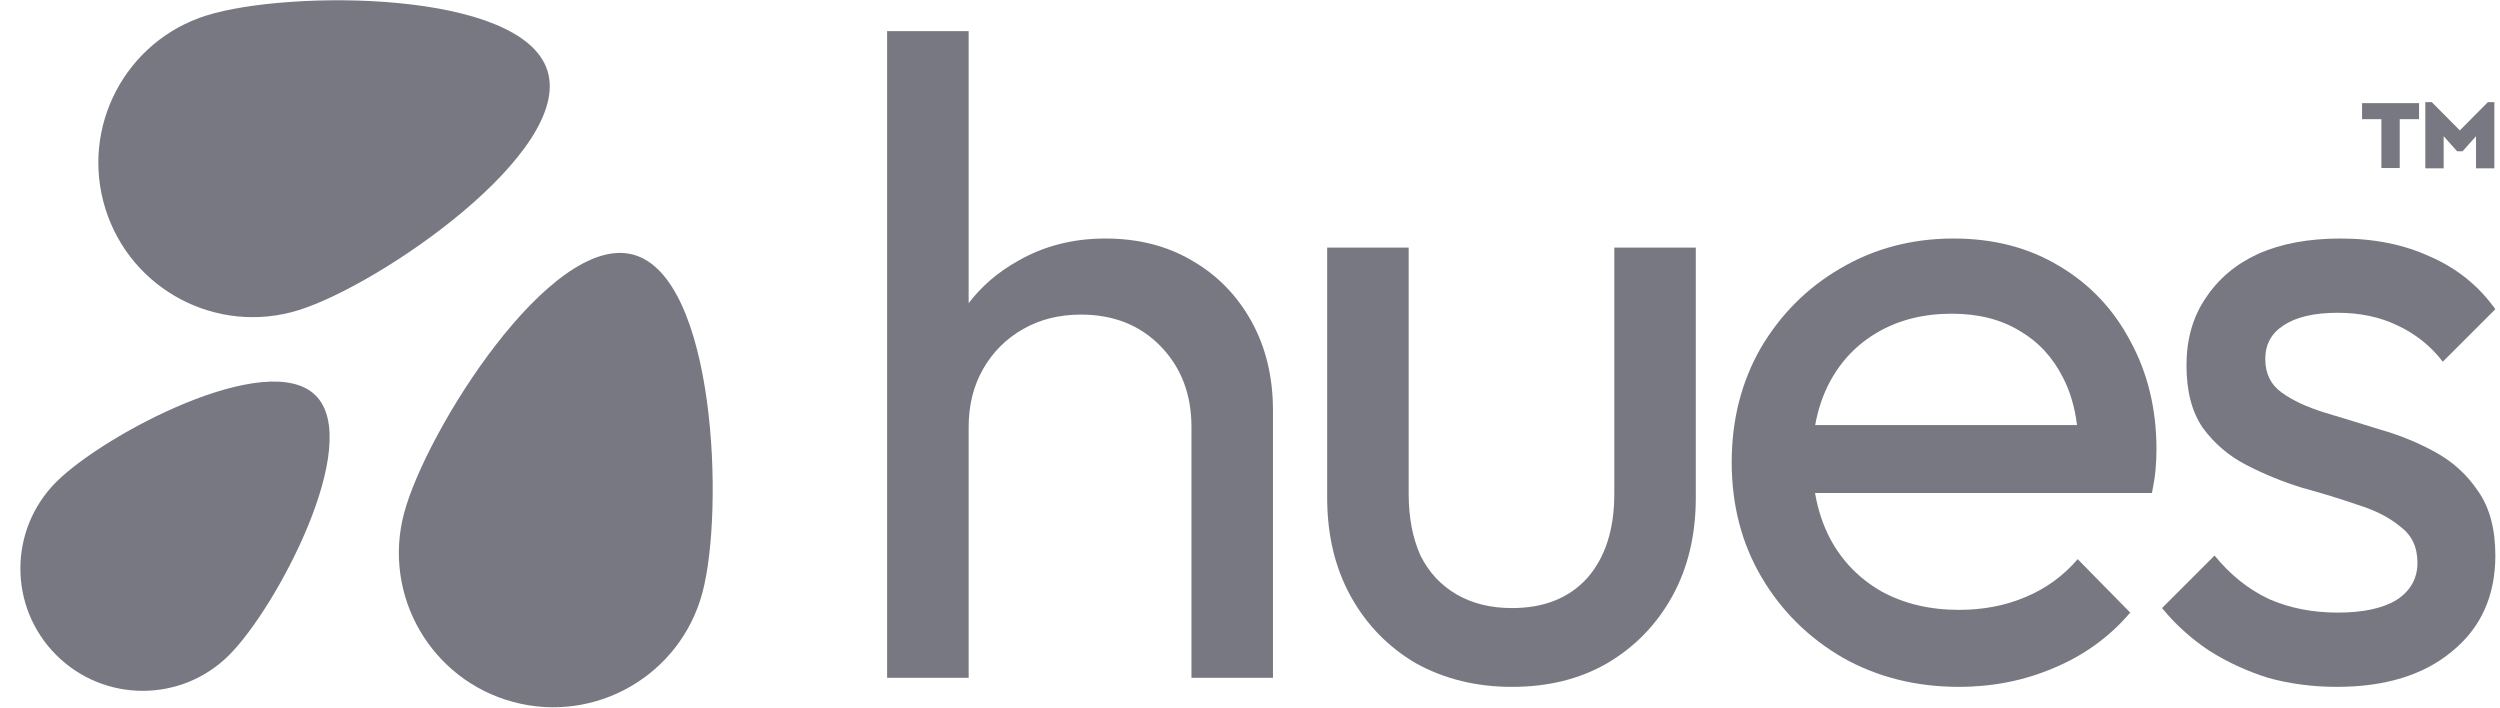
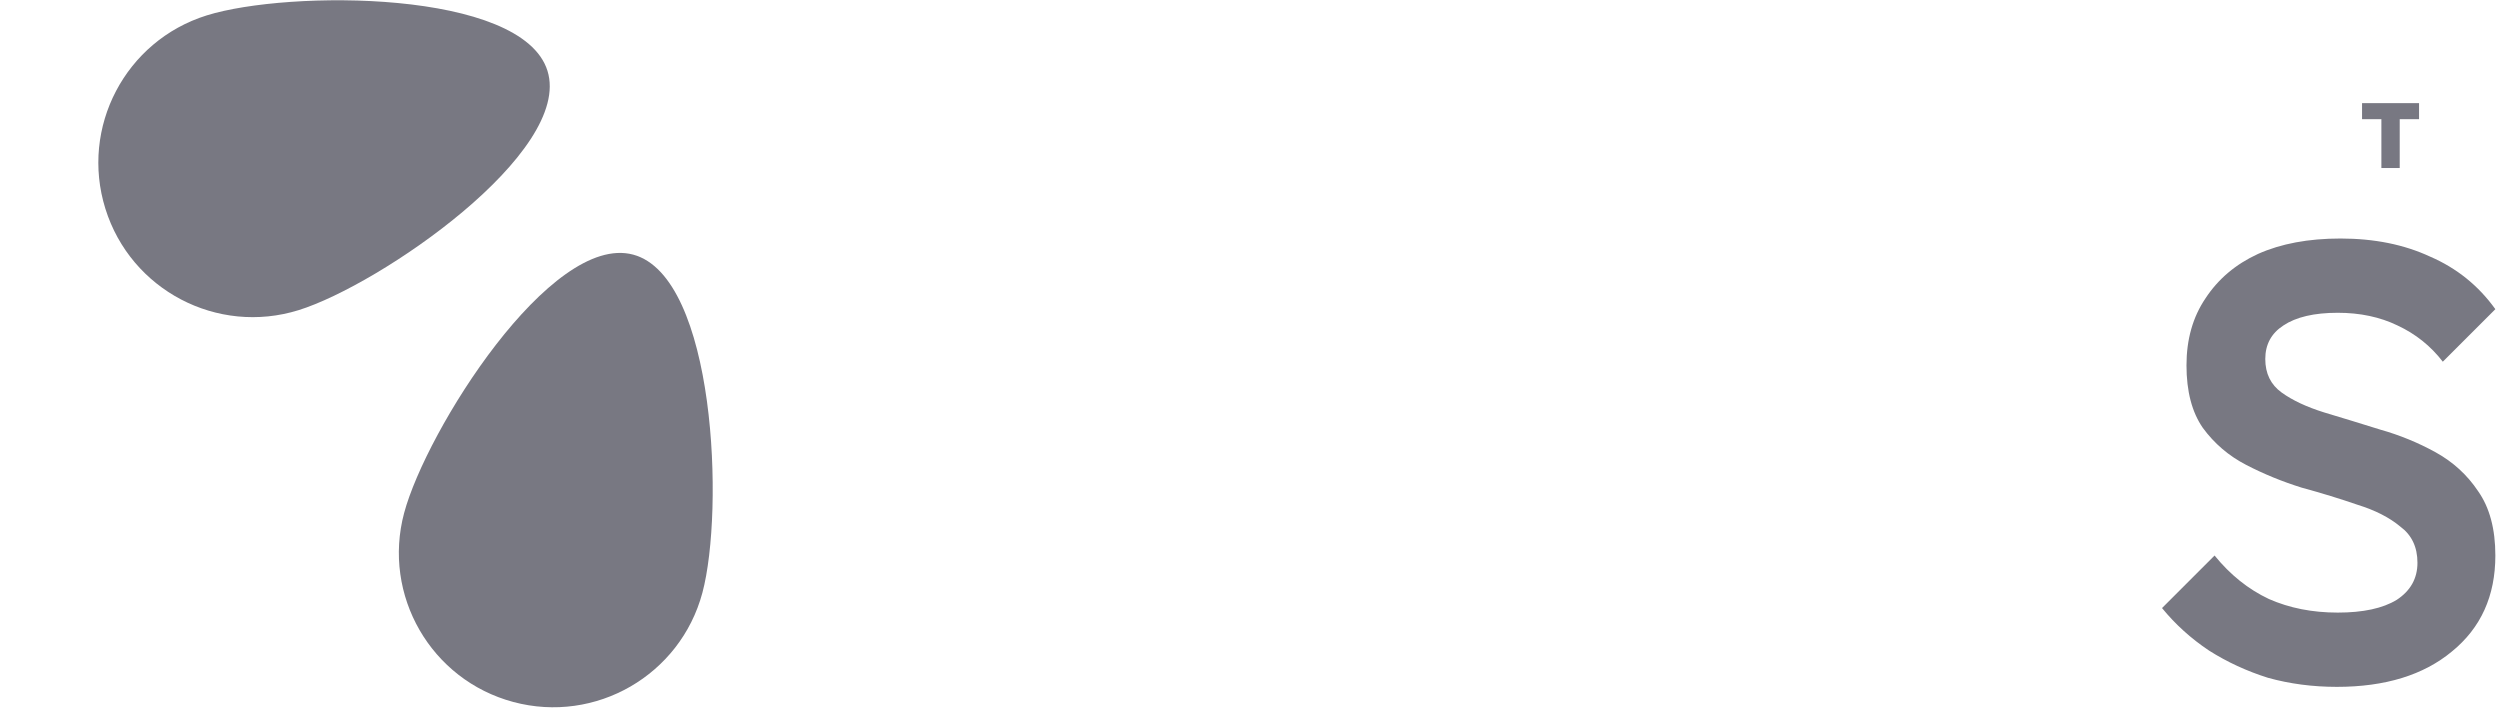
<svg xmlns="http://www.w3.org/2000/svg" fill="none" height="30" viewBox="0 0 106 30" width="106">
-   <path d="M50.518 18.101V28.739H53.974V17.41C53.974 15.976 53.667 14.709 53.052 13.608C52.438 12.507 51.593 11.649 50.518 11.035C49.468 10.421 48.252 10.113 46.869 10.113C45.487 10.113 44.245 10.433 43.144 11.073C42.315 11.536 41.624 12.13 41.071 12.854V1.319H37.614V28.739H41.071V18.101C41.071 17.179 41.275 16.36 41.685 15.643C42.095 14.926 42.658 14.363 43.375 13.954C44.092 13.544 44.911 13.339 45.832 13.339C47.215 13.339 48.341 13.787 49.212 14.683C50.082 15.579 50.518 16.718 50.518 18.101Z" fill="#787882" />
-   <path d="M60.036 28.124C61.239 28.79 62.596 29.123 64.106 29.123C65.643 29.123 66.987 28.79 68.139 28.124C69.316 27.433 70.238 26.486 70.904 25.282C71.569 24.079 71.902 22.684 71.902 21.096V10.497H68.446V20.943C68.446 22.453 68.062 23.644 67.294 24.514C66.526 25.359 65.463 25.782 64.106 25.782C63.21 25.782 62.429 25.59 61.764 25.206C61.098 24.822 60.586 24.271 60.228 23.554C59.895 22.812 59.728 21.941 59.728 20.943V10.497H56.272V21.096C56.272 22.684 56.605 24.079 57.271 25.282C57.936 26.486 58.858 27.433 60.036 28.124Z" fill="#787882" />
-   <path clip-rule="evenodd" d="M83.063 29.123C81.245 29.123 79.607 28.713 78.147 27.894C76.688 27.049 75.536 25.91 74.691 24.476C73.846 23.042 73.424 21.416 73.424 19.599C73.424 17.807 73.834 16.194 74.653 14.76C75.498 13.326 76.624 12.2 78.032 11.38C79.466 10.536 81.066 10.113 82.833 10.113C84.522 10.113 86.007 10.497 87.287 11.265C88.593 12.033 89.604 13.096 90.321 14.453C91.064 15.81 91.435 17.346 91.435 19.061C91.435 19.317 91.422 19.599 91.396 19.906C91.371 20.188 91.32 20.52 91.243 20.904H76.957C77.079 21.615 77.296 22.268 77.61 22.863C78.122 23.81 78.852 24.553 79.799 25.09C80.746 25.602 81.834 25.858 83.063 25.858C84.087 25.858 85.022 25.679 85.866 25.321C86.737 24.962 87.479 24.425 88.094 23.708L90.321 25.974C89.451 26.998 88.375 27.779 87.095 28.316C85.841 28.854 84.497 29.123 83.063 29.123ZM77.571 16.219C77.284 16.763 77.082 17.365 76.964 18.024H88.066C87.972 17.269 87.776 16.604 87.479 16.027C87.044 15.157 86.43 14.491 85.636 14.03C84.842 13.544 83.882 13.301 82.756 13.301C81.578 13.301 80.541 13.557 79.645 14.069C78.749 14.581 78.058 15.298 77.571 16.219Z" fill="#787882" fill-rule="evenodd" />
  <path d="M93.667 27.587C94.435 28.073 95.267 28.457 96.163 28.739C97.085 28.995 98.058 29.123 99.082 29.123C101.13 29.123 102.756 28.623 103.959 27.625C105.188 26.626 105.803 25.27 105.803 23.554C105.803 22.428 105.559 21.519 105.073 20.828C104.612 20.136 104.01 19.586 103.268 19.176C102.525 18.767 101.745 18.447 100.925 18.216C100.106 17.96 99.312 17.717 98.544 17.487C97.802 17.256 97.2 16.974 96.74 16.642C96.279 16.309 96.048 15.835 96.048 15.221C96.048 14.606 96.304 14.133 96.816 13.8C97.354 13.441 98.122 13.262 99.12 13.262C100.068 13.262 100.913 13.441 101.655 13.8C102.423 14.158 103.063 14.67 103.575 15.336L105.803 13.109C105.086 12.11 104.164 11.368 103.038 10.881C101.937 10.369 100.669 10.113 99.236 10.113C97.879 10.113 96.714 10.331 95.741 10.766C94.794 11.201 94.051 11.829 93.514 12.648C92.976 13.441 92.707 14.389 92.707 15.49C92.707 16.59 92.938 17.474 93.398 18.139C93.885 18.805 94.499 19.33 95.242 19.714C95.984 20.098 96.765 20.418 97.584 20.674C98.429 20.904 99.223 21.148 99.965 21.404C100.708 21.634 101.309 21.941 101.77 22.325C102.257 22.684 102.5 23.196 102.5 23.861C102.5 24.527 102.205 25.052 101.617 25.436C101.028 25.794 100.196 25.974 99.12 25.974C98.045 25.974 97.072 25.782 96.202 25.398C95.331 24.988 94.563 24.373 93.898 23.554L91.67 25.782C92.234 26.473 92.899 27.075 93.667 27.587Z" fill="#787882" />
  <path d="M102.568 4.373V5.053H101.748V7.124H100.971V5.053H100.151V4.373H102.568Z" fill="#787882" />
-   <path d="M105.761 4.331V7.136H104.983V5.775L104.413 6.414H104.181L103.611 5.775V7.136H102.833V4.331H103.108L104.297 5.528L105.486 4.331H105.761Z" fill="#787882" />
  <path d="M4.468 8.849C5.544 12.3 9.214 14.225 12.665 13.149C16.116 12.073 24.29 6.454 23.213 3.003C22.137 -0.448 12.218 -0.425 8.767 0.652C5.316 1.728 3.391 5.398 4.468 8.849Z" fill="#787882" />
-   <path d="M2.383 27.772C4.409 29.798 7.693 29.798 9.718 27.772C11.744 25.747 15.411 18.795 13.386 16.77C11.36 14.744 4.409 18.412 2.383 20.437C0.358 22.463 0.358 25.747 2.383 27.772Z" fill="#787882" />
  <path d="M21.764 29.764C25.256 30.699 28.845 28.627 29.781 25.135C30.716 21.644 30.338 11.732 26.846 10.796C23.355 9.861 18.072 18.255 17.136 21.747C16.2 25.239 18.272 28.828 21.764 29.764Z" fill="#787882" />
</svg>